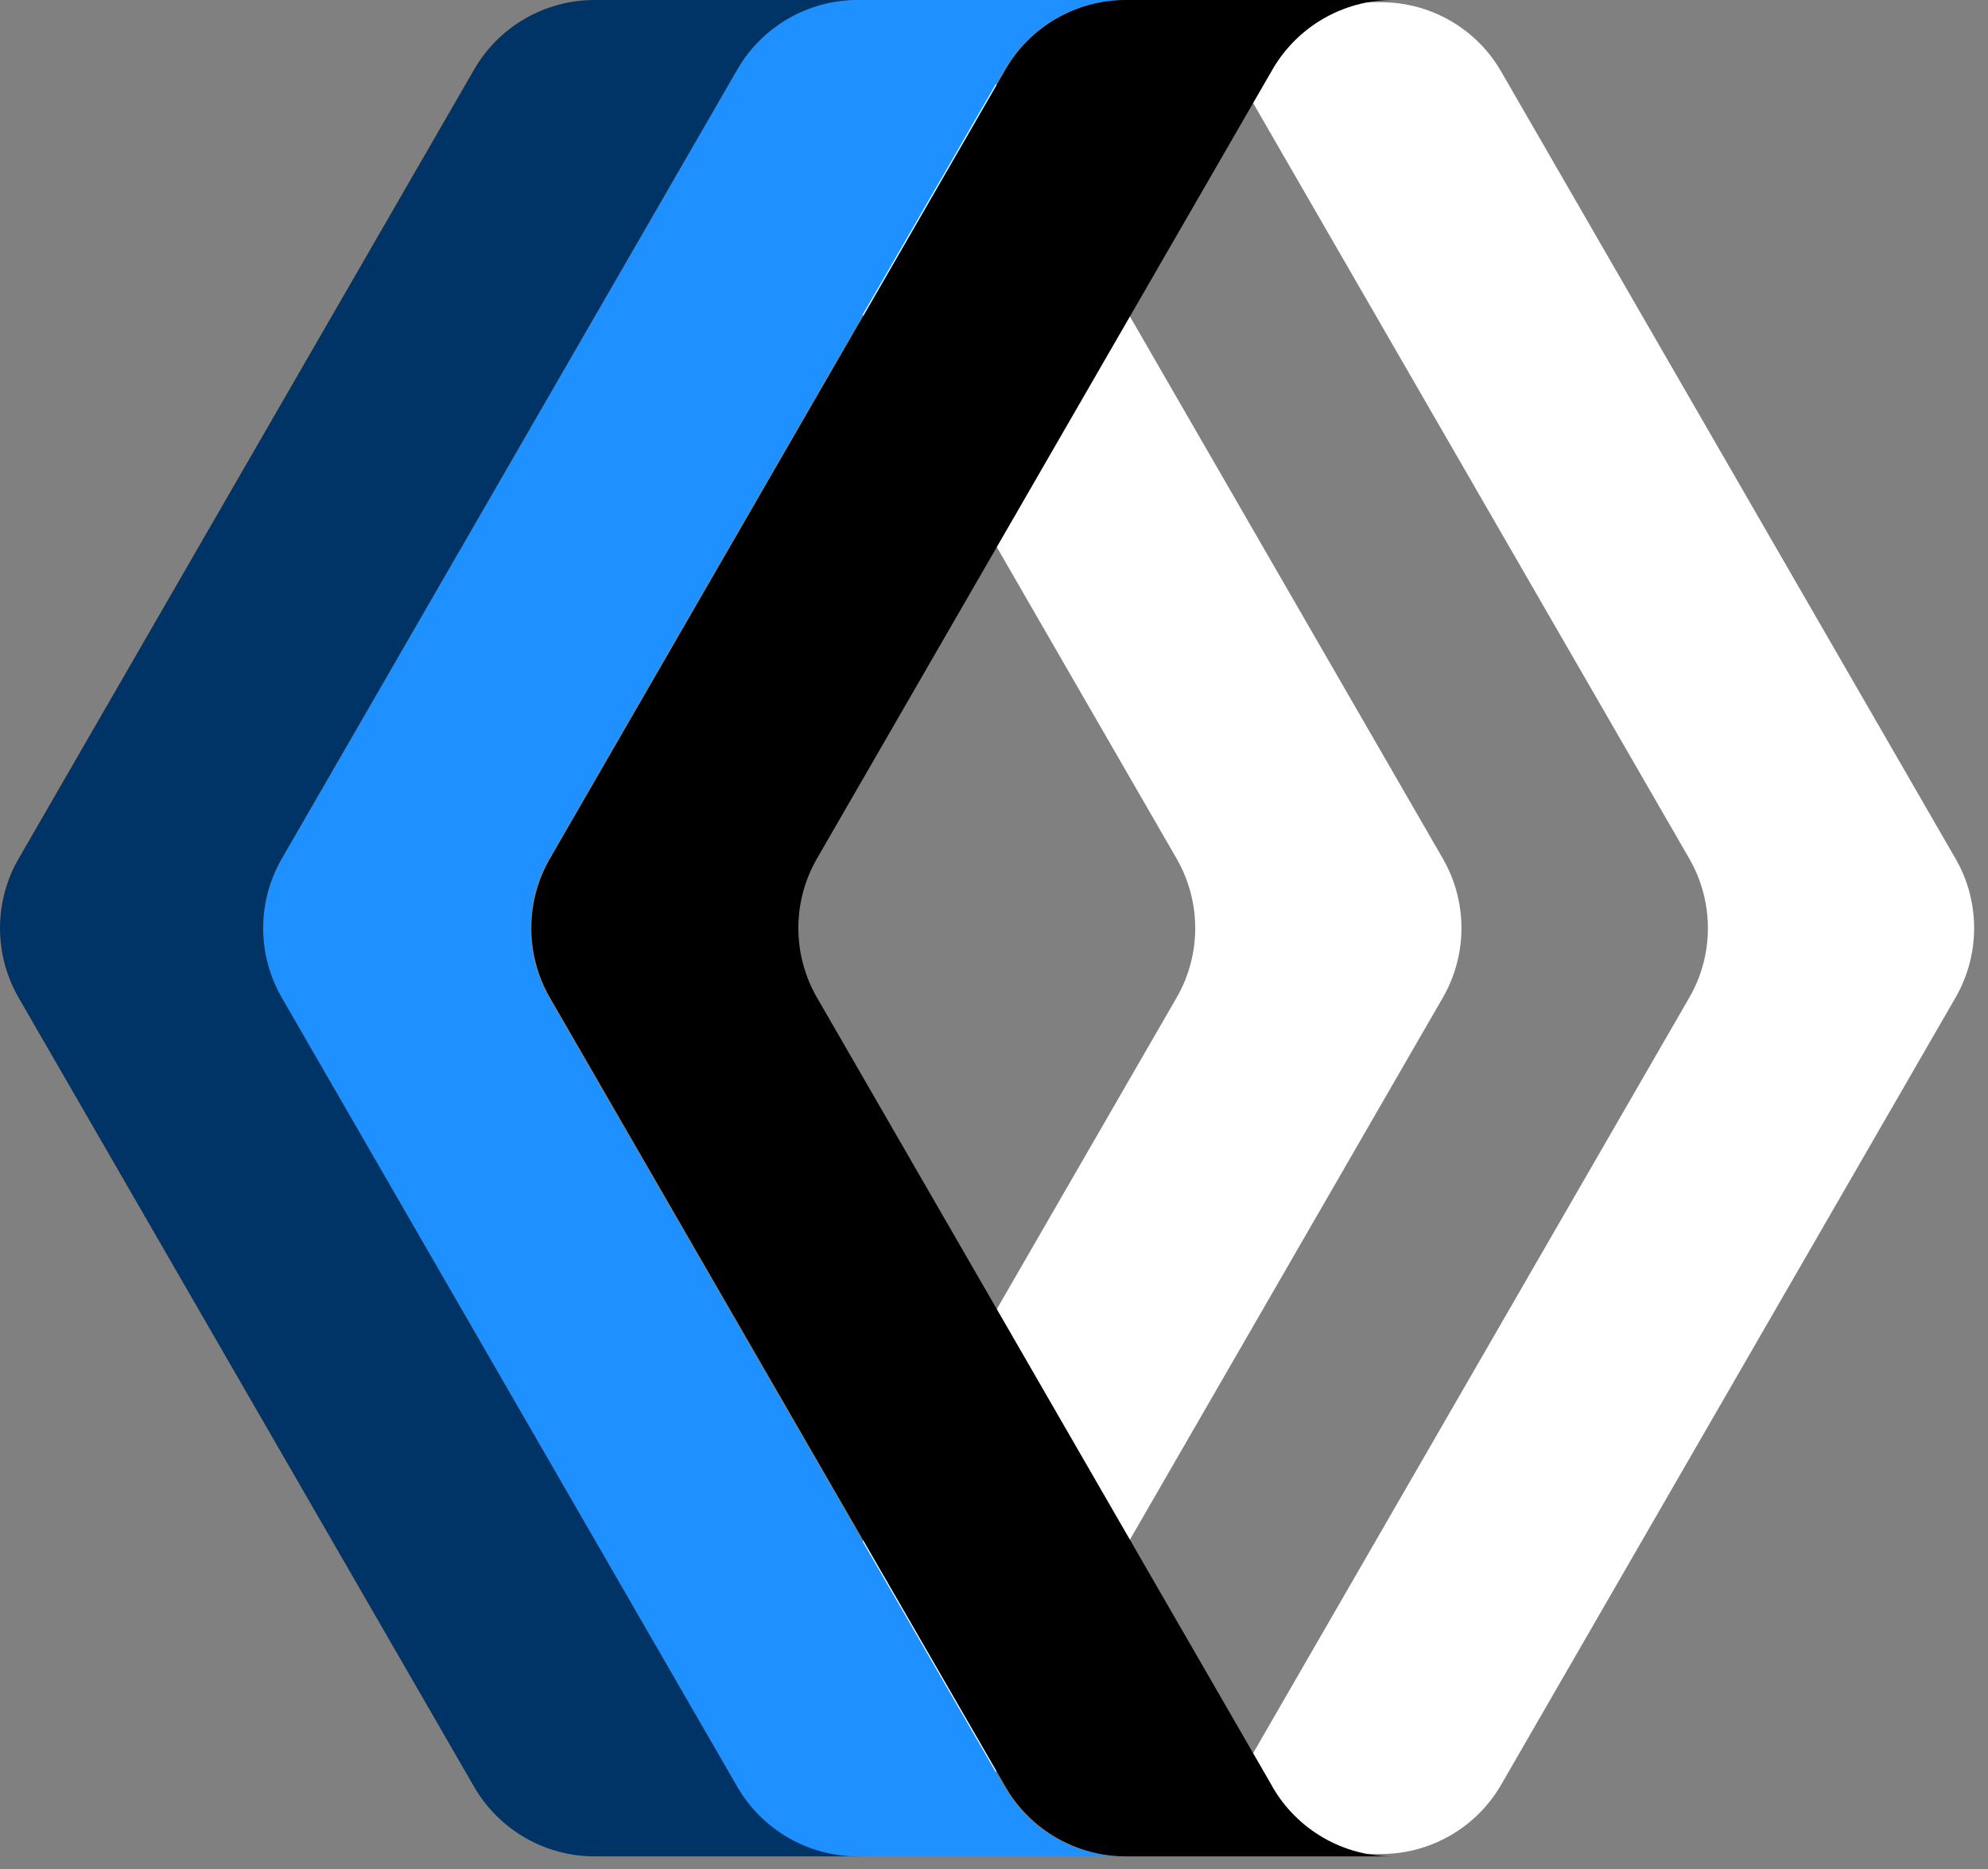
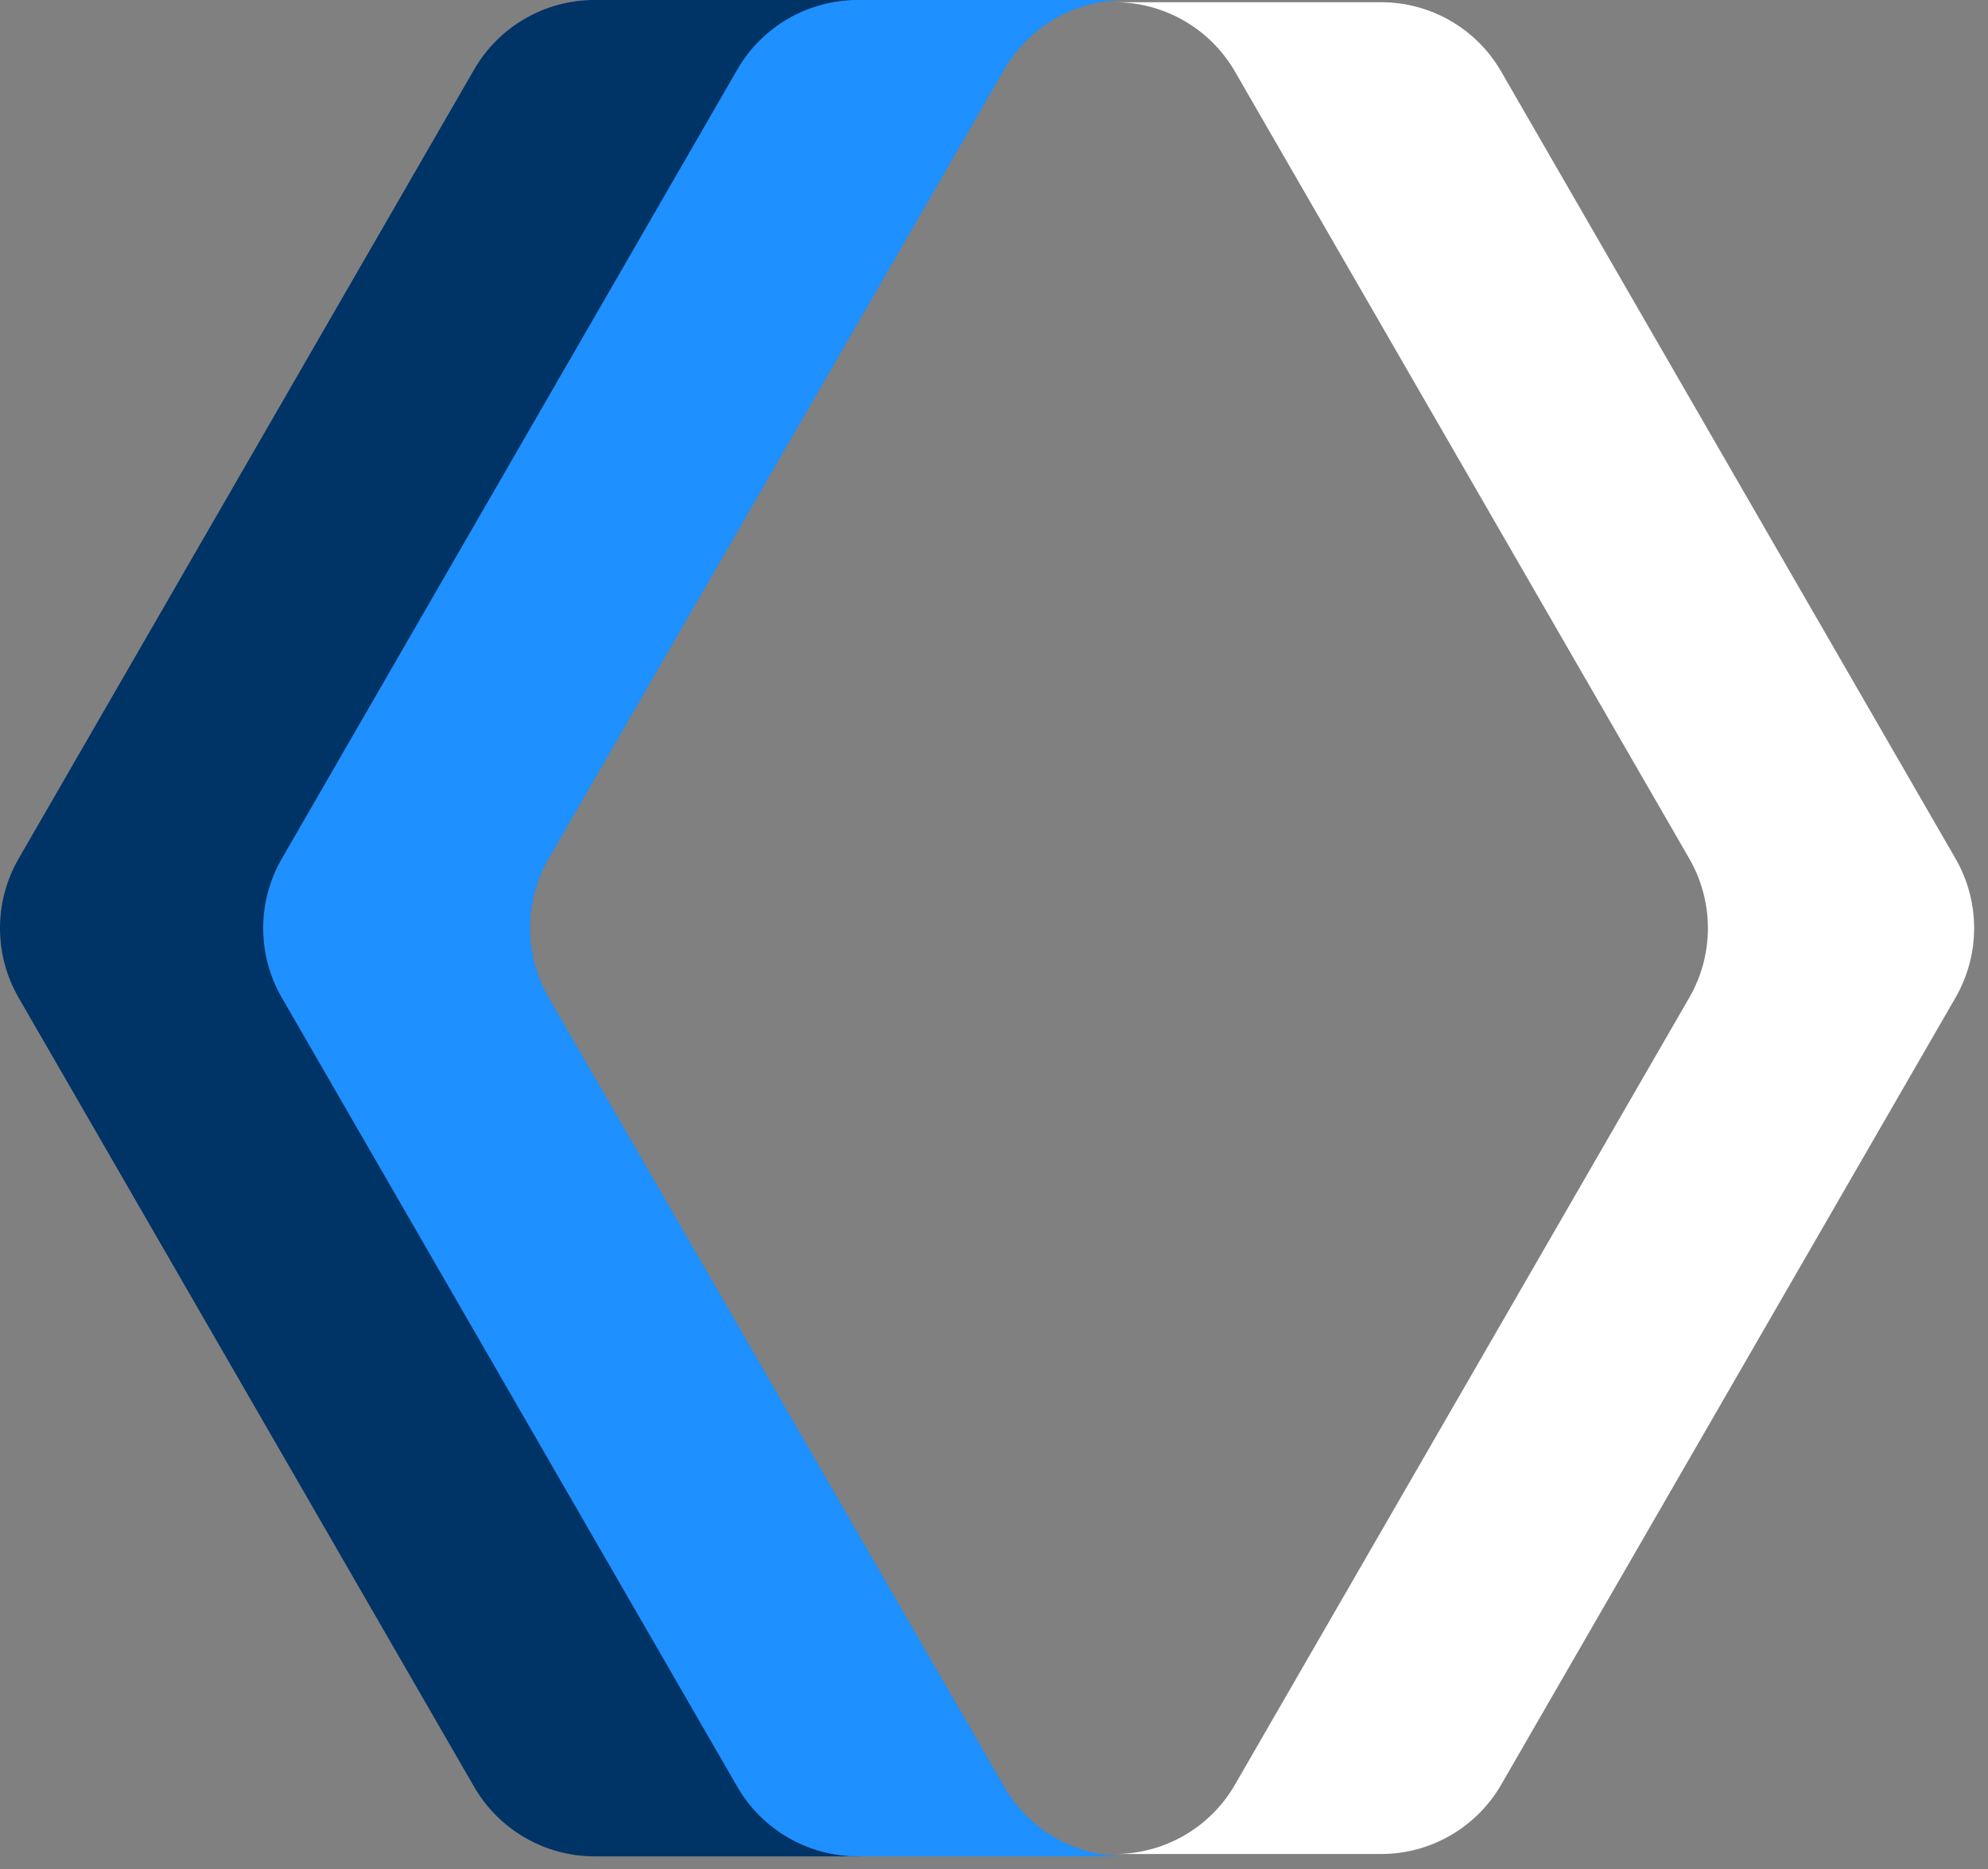
<svg xmlns="http://www.w3.org/2000/svg" width="50" height="47" viewBox="0 0 50 47" fill="none">
  <rect x="0" y="0" width="50" height="47" fill="#808080" stroke="none" />
  <path d="M31.061 1.801L42.489 21.595C43.111 22.676 43.111 24.006 42.489 25.084L31.061 44.878C30.439 45.959 29.287 46.623 28.04 46.623H34.736C35.983 46.623 37.135 45.956 37.757 44.878L49.185 25.084C49.807 24.003 49.807 22.673 49.185 21.595L37.757 1.801C37.135 0.72 35.983 0.056 34.736 0.056H28.04C29.287 0.056 30.439 0.723 31.061 1.801Z" fill="white" />
-   <path d="M18.166 1.801L29.595 21.595C30.216 22.676 30.216 24.006 29.595 25.084L18.166 44.878C17.544 45.959 16.392 46.623 15.146 46.623H21.841C23.088 46.623 24.24 45.956 24.862 44.878L36.291 25.084C36.912 24.003 36.912 22.673 36.291 21.595L24.865 1.801C24.243 0.72 23.091 0.056 21.844 0.056H15.149C16.395 0.056 17.547 0.723 18.169 1.801H18.166Z" fill="white" />
  <path d="M18.637 44.929L7.182 25.087C6.557 24.006 6.557 22.67 7.182 21.589L18.637 1.75C19.262 0.669 20.417 0 21.667 0H14.953C13.704 0 12.549 0.666 11.924 1.75L0.469 21.592C-0.156 22.673 -0.156 24.009 0.469 25.09L11.924 44.932C12.549 46.013 13.704 46.682 14.953 46.682H21.667C20.417 46.682 19.262 46.016 18.637 44.932V44.929Z" fill="#003366" />
  <path d="M25.256 44.929L13.802 25.087C13.177 24.006 13.177 22.67 13.802 21.589L25.256 1.75C25.881 0.669 27.036 0 28.286 0H21.572C20.323 0 19.168 0.666 18.543 1.75L7.088 21.592C6.463 22.673 6.463 24.009 7.088 25.09L18.543 44.932C19.168 46.013 20.323 46.682 21.572 46.682H28.286C27.036 46.682 25.881 46.016 25.256 44.932V44.929Z" fill="#1E90FF" />
-   <path d="M32.003 44.929L20.548 25.087C19.923 24.006 19.923 22.67 20.548 21.589L32.003 1.75C32.627 0.669 33.782 0 35.032 0H28.319C27.069 0 25.914 0.666 25.289 1.75L13.834 21.592C13.209 22.673 13.209 24.009 13.834 25.09L25.289 44.932C25.914 46.013 27.069 46.682 28.319 46.682H35.032C33.782 46.682 32.627 46.016 32.003 44.932V44.929Z" fill="black" />
</svg>